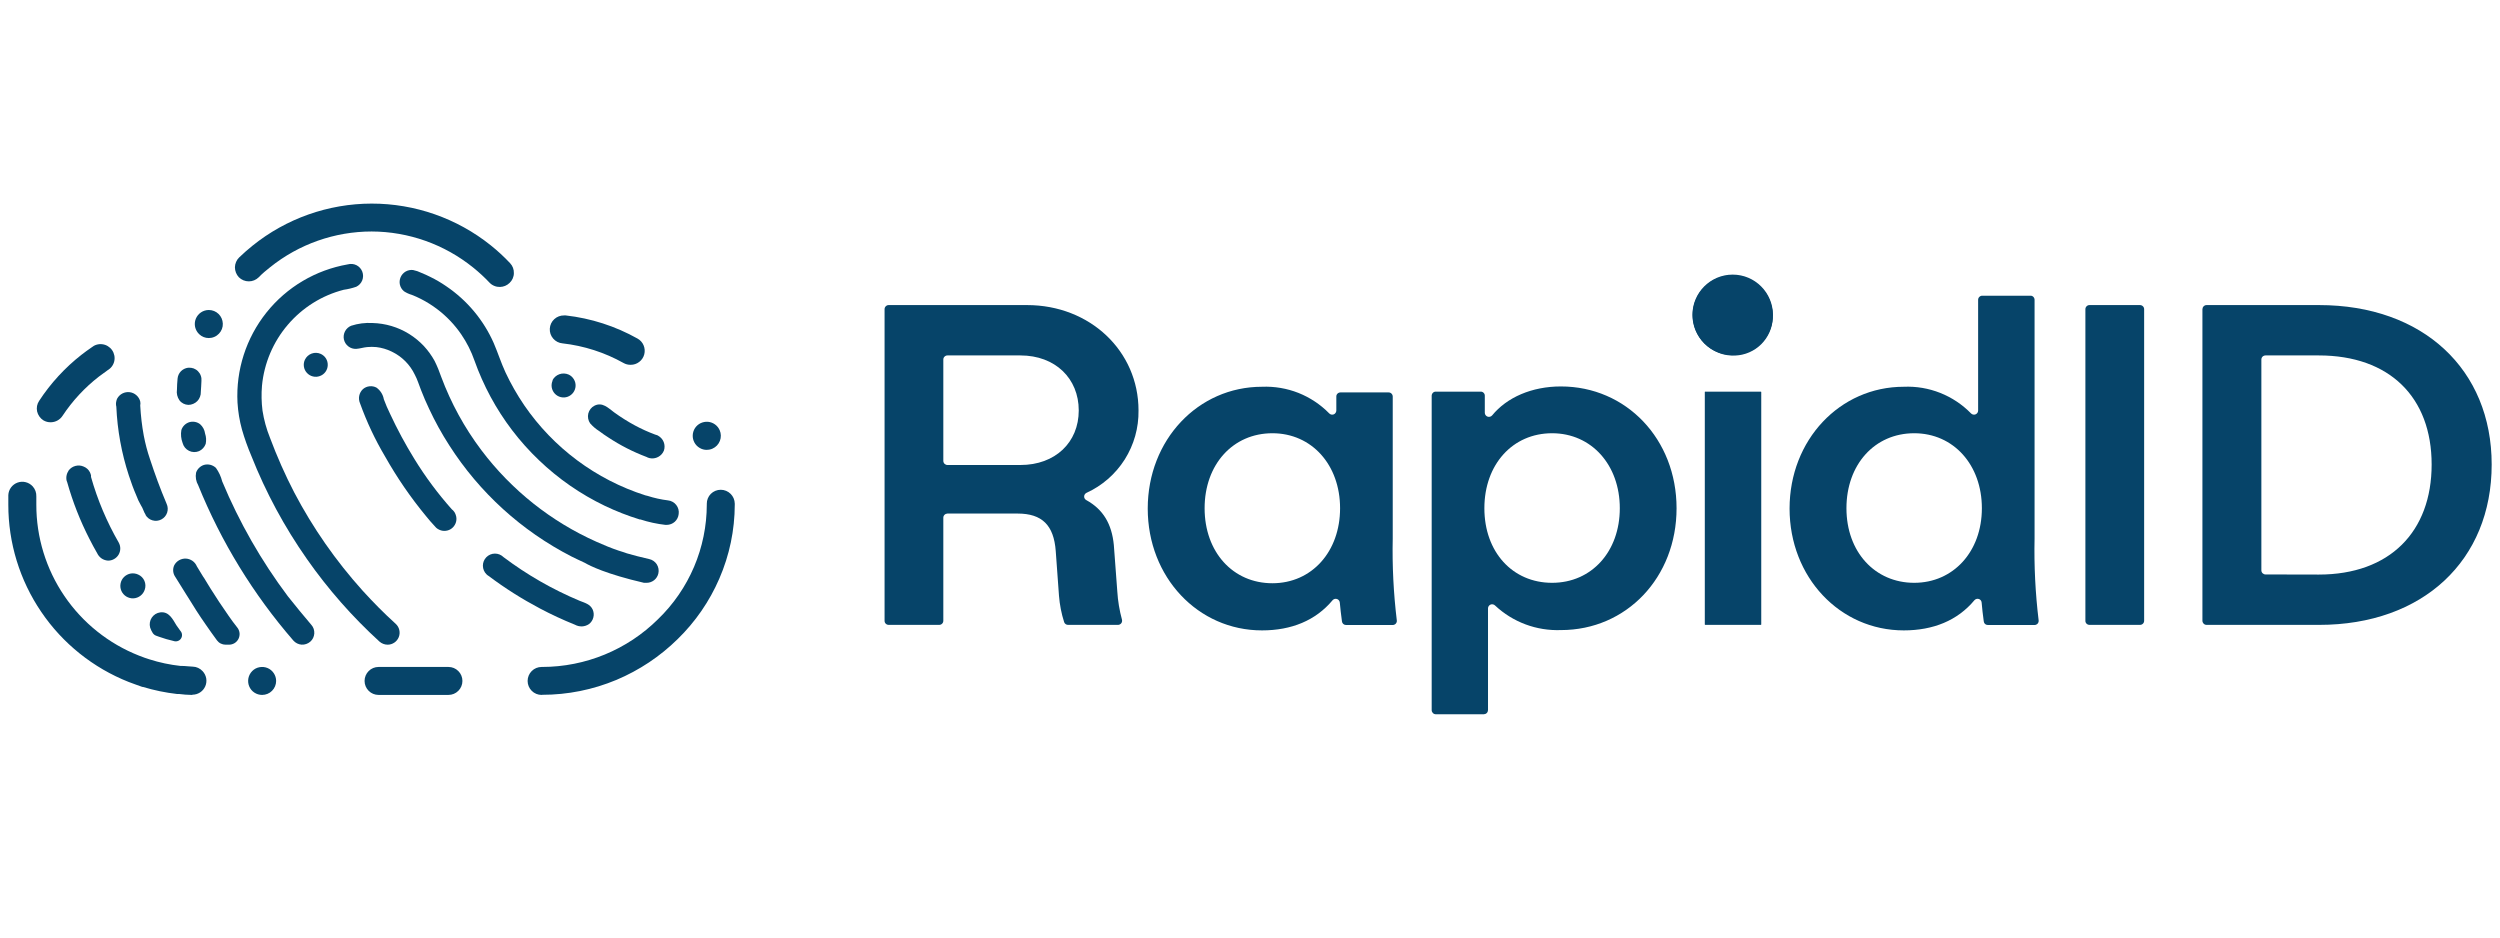
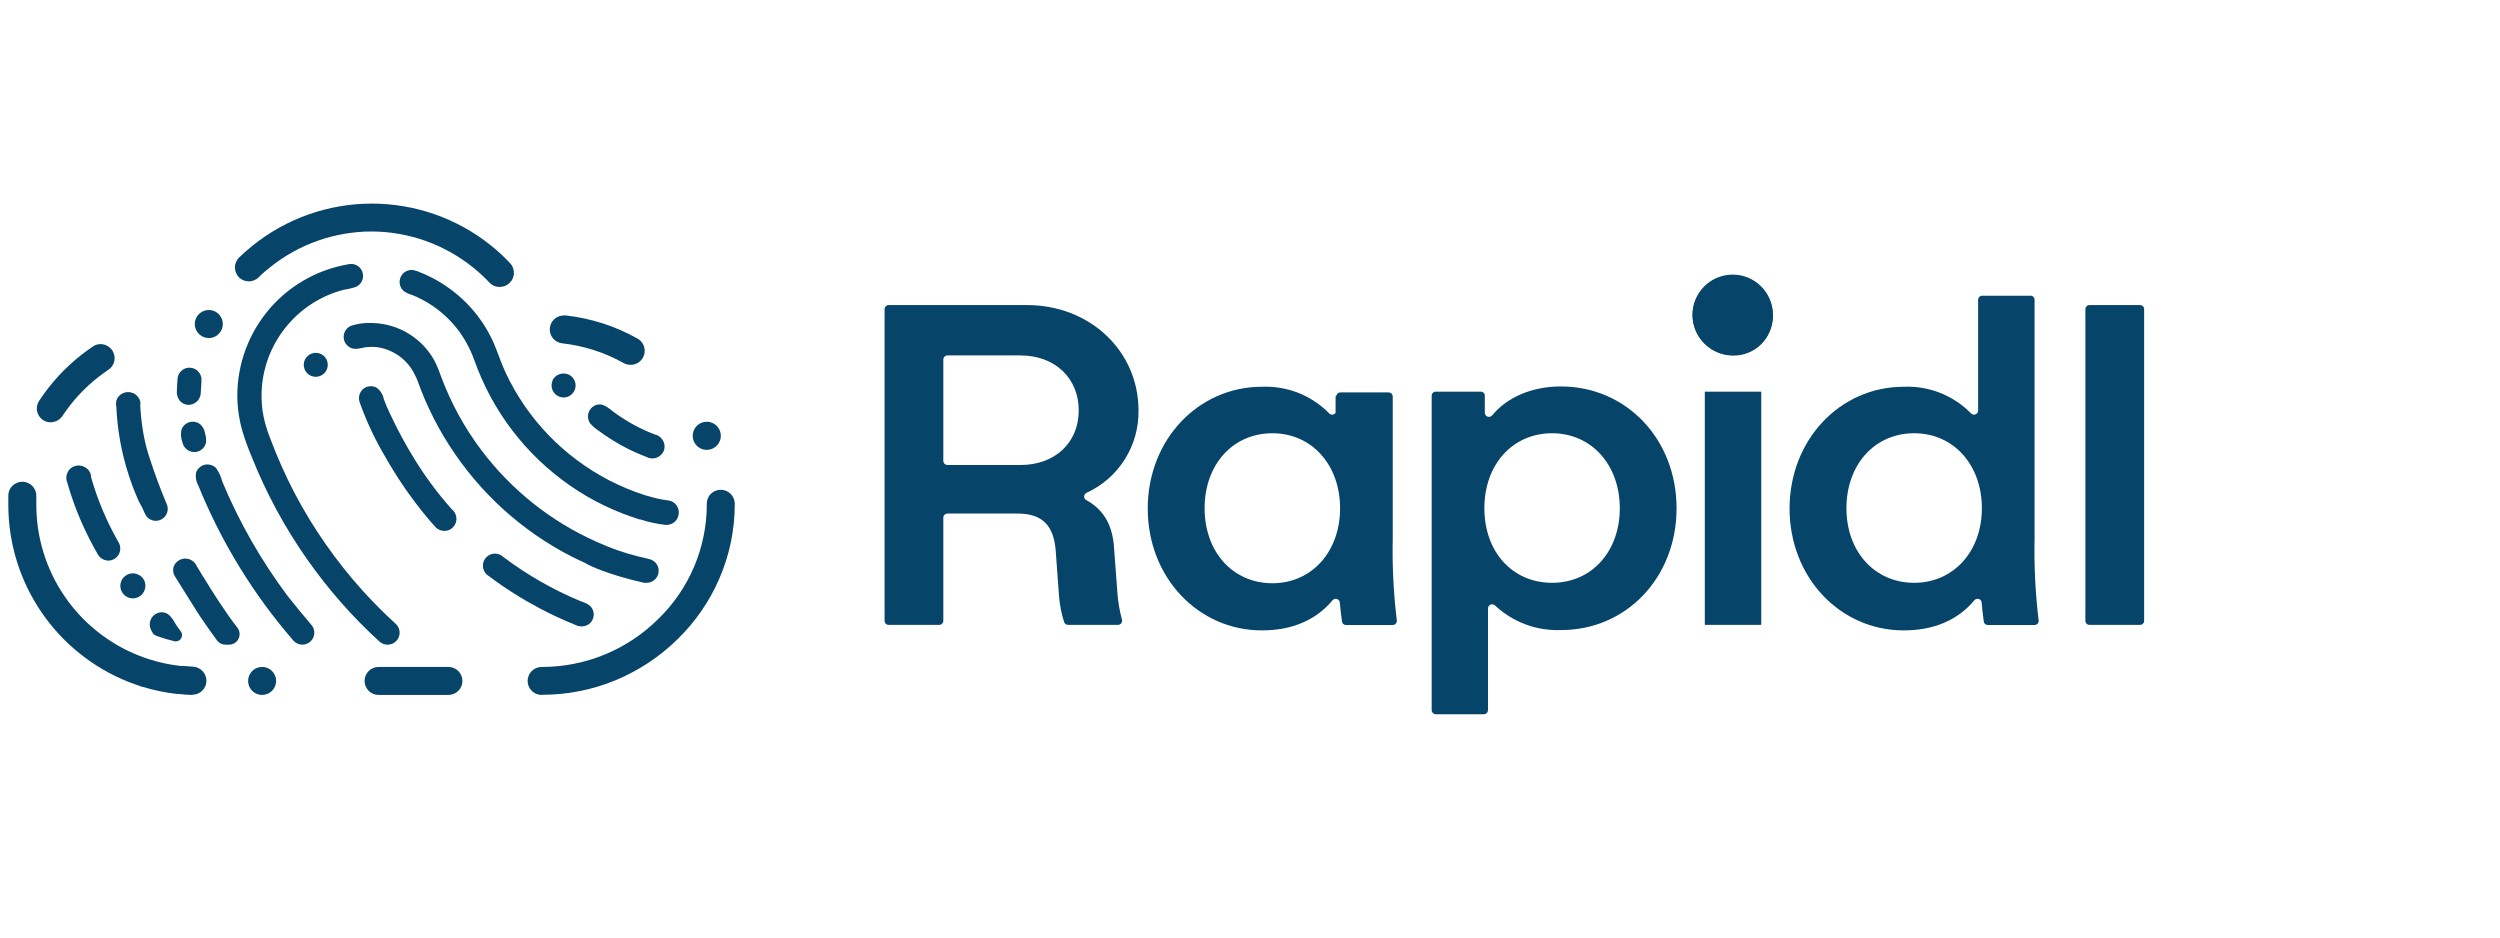
<svg xmlns="http://www.w3.org/2000/svg" width="64" height="24" viewBox="0 0 64 24" fill="none">
  <g clip-path="url(#clip0_11814_21453)">
    <path d="M28.603 15.142C28.618 15.385 28.658 15.626 28.722 15.861C28.726 15.877 28.727 15.893 28.724 15.909C28.722 15.926 28.715 15.941 28.705 15.954C28.695 15.967 28.683 15.978 28.668 15.985C28.653 15.993 28.637 15.997 28.621 15.997H27.341C27.319 15.997 27.298 15.99 27.28 15.977C27.262 15.965 27.249 15.947 27.242 15.926C27.172 15.707 27.128 15.481 27.11 15.251L27.027 14.107C26.978 13.445 26.677 13.147 26.051 13.147H24.254C24.227 13.148 24.2 13.159 24.18 13.179C24.16 13.198 24.149 13.225 24.149 13.253V15.891C24.149 15.905 24.146 15.919 24.141 15.932C24.136 15.945 24.128 15.957 24.118 15.966C24.108 15.976 24.097 15.984 24.084 15.989C24.071 15.994 24.057 15.997 24.043 15.997H22.75C22.736 15.997 22.723 15.994 22.71 15.989C22.697 15.984 22.685 15.976 22.675 15.966C22.665 15.957 22.658 15.945 22.652 15.932C22.647 15.919 22.645 15.905 22.645 15.891V7.915C22.645 7.887 22.656 7.86 22.676 7.841C22.695 7.821 22.722 7.81 22.75 7.81H26.293C27.906 7.81 29.146 8.99 29.146 10.507C29.153 10.951 29.03 11.387 28.793 11.763C28.555 12.138 28.214 12.435 27.81 12.619C27.793 12.628 27.779 12.641 27.769 12.658C27.759 12.674 27.754 12.692 27.754 12.711C27.754 12.73 27.759 12.749 27.769 12.765C27.779 12.781 27.793 12.794 27.81 12.803C28.242 13.042 28.461 13.413 28.514 13.95L28.603 15.142ZM26.123 11.904C27.014 11.904 27.616 11.326 27.616 10.507C27.616 9.688 27.014 9.099 26.123 9.099H24.254C24.227 9.099 24.2 9.11 24.18 9.13C24.16 9.149 24.149 9.175 24.149 9.203V11.798C24.149 11.826 24.16 11.853 24.18 11.873C24.2 11.892 24.227 11.904 24.254 11.904H26.123Z" fill="#064469" />
    <path d="M36.651 18.179V10.131C36.651 10.117 36.654 10.103 36.659 10.091C36.664 10.078 36.672 10.066 36.682 10.056C36.692 10.046 36.703 10.038 36.716 10.033C36.729 10.028 36.743 10.025 36.757 10.026H37.906C37.92 10.025 37.933 10.028 37.946 10.033C37.959 10.038 37.971 10.046 37.981 10.056C37.991 10.066 37.998 10.078 38.004 10.091C38.009 10.103 38.011 10.117 38.011 10.131V10.568C38.011 10.59 38.019 10.611 38.031 10.628C38.044 10.646 38.062 10.659 38.082 10.666C38.102 10.673 38.124 10.674 38.145 10.668C38.166 10.662 38.185 10.65 38.199 10.634C38.576 10.173 39.215 9.893 39.959 9.893C41.632 9.893 42.92 11.242 42.92 13.011C42.92 14.781 41.64 16.13 39.959 16.13C39.65 16.141 39.342 16.092 39.053 15.984C38.764 15.876 38.499 15.712 38.274 15.501C38.259 15.486 38.24 15.476 38.22 15.472C38.199 15.467 38.178 15.469 38.159 15.477C38.139 15.485 38.123 15.498 38.111 15.516C38.099 15.533 38.093 15.553 38.093 15.574V18.179C38.092 18.207 38.081 18.234 38.062 18.253C38.042 18.273 38.015 18.284 37.987 18.285H36.754C36.726 18.284 36.7 18.273 36.681 18.253C36.662 18.233 36.651 18.207 36.651 18.179ZM41.467 13.011C41.467 11.904 40.744 11.091 39.733 11.091C38.722 11.091 38 11.891 38 13.011C38 14.131 38.72 14.92 39.733 14.92C40.746 14.92 41.467 14.12 41.467 13.011Z" fill="#064469" />
    <path d="M43.334 8.008C43.35 7.759 43.456 7.524 43.633 7.347C43.81 7.17 44.045 7.064 44.294 7.048C44.44 7.041 44.585 7.065 44.721 7.117C44.856 7.17 44.979 7.25 45.082 7.354C45.185 7.457 45.264 7.58 45.316 7.716C45.369 7.852 45.392 7.997 45.384 8.142C45.373 8.393 45.268 8.631 45.091 8.809C44.913 8.987 44.675 9.091 44.424 9.102C44.279 9.109 44.133 9.086 43.998 9.033C43.862 8.98 43.739 8.9 43.636 8.797C43.534 8.694 43.454 8.57 43.402 8.434C43.35 8.299 43.327 8.153 43.334 8.008ZM43.654 10.026H45.075C45.078 10.026 45.081 10.027 45.084 10.029C45.086 10.031 45.088 10.034 45.088 10.037V15.986C45.088 15.989 45.086 15.992 45.084 15.994C45.081 15.996 45.078 15.997 45.075 15.997H43.654C43.651 15.997 43.649 15.996 43.647 15.993C43.644 15.991 43.643 15.989 43.643 15.986V10.037C43.643 10.035 43.644 10.033 43.644 10.032C43.645 10.03 43.646 10.029 43.648 10.027C43.649 10.026 43.651 10.026 43.652 10.025C43.654 10.025 43.656 10.025 43.658 10.026H43.654Z" fill="#064469" />
    <path d="M50.784 15.906C50.76 15.731 50.742 15.571 50.73 15.426C50.728 15.405 50.721 15.385 50.708 15.368C50.695 15.352 50.678 15.34 50.658 15.334C50.638 15.327 50.617 15.327 50.596 15.333C50.577 15.339 50.559 15.35 50.545 15.366C50.112 15.886 49.489 16.138 48.737 16.138C47.101 16.138 45.813 14.778 45.813 13.019C45.813 11.261 47.101 9.901 48.737 9.901C49.056 9.887 49.374 9.941 49.671 10.059C49.968 10.177 50.236 10.356 50.459 10.584C50.474 10.599 50.493 10.609 50.513 10.613C50.533 10.617 50.555 10.616 50.574 10.608C50.593 10.6 50.61 10.586 50.622 10.569C50.633 10.552 50.64 10.531 50.64 10.51V7.675C50.64 7.647 50.651 7.62 50.671 7.601C50.691 7.581 50.718 7.57 50.745 7.57H51.979C51.993 7.569 52.007 7.572 52.02 7.577C52.033 7.582 52.044 7.59 52.054 7.6C52.064 7.61 52.072 7.622 52.077 7.635C52.082 7.647 52.085 7.661 52.085 7.675V13.782C52.07 14.483 52.105 15.184 52.189 15.88C52.191 15.895 52.19 15.91 52.185 15.925C52.181 15.939 52.174 15.952 52.164 15.964C52.154 15.975 52.142 15.984 52.128 15.99C52.115 15.997 52.1 16 52.085 16H50.888C50.862 16 50.837 15.991 50.818 15.973C50.798 15.956 50.786 15.931 50.784 15.906ZM50.736 13.011C50.736 11.904 50.014 11.091 49.003 11.091C47.992 11.091 47.269 11.891 47.269 13.011C47.269 14.131 48 14.92 49.003 14.92C50.006 14.92 50.736 14.12 50.736 13.011Z" fill="#064469" />
    <path d="M53.491 7.81H54.784C54.812 7.81 54.839 7.821 54.859 7.841C54.879 7.86 54.89 7.887 54.89 7.915V15.891C54.89 15.905 54.887 15.919 54.882 15.932C54.877 15.945 54.869 15.957 54.859 15.966C54.849 15.976 54.838 15.984 54.825 15.989C54.812 15.994 54.798 15.997 54.784 15.997H53.491C53.477 15.997 53.464 15.994 53.451 15.989C53.438 15.984 53.426 15.976 53.416 15.966C53.406 15.957 53.398 15.945 53.393 15.932C53.388 15.919 53.385 15.905 53.386 15.891V7.915C53.386 7.887 53.397 7.86 53.417 7.841C53.436 7.821 53.463 7.81 53.491 7.81Z" fill="#064469" />
-     <path d="M56.382 7.915C56.383 7.887 56.394 7.861 56.414 7.841C56.434 7.821 56.46 7.81 56.488 7.81H59.368C62.029 7.81 63.787 9.459 63.787 11.891C63.787 14.347 62.027 15.997 59.368 15.997H56.488C56.46 15.997 56.433 15.986 56.413 15.966C56.394 15.946 56.382 15.919 56.382 15.891V7.915ZM59.36 14.709C61.178 14.709 62.25 13.613 62.25 11.891C62.25 10.17 61.174 9.099 59.36 9.099H57.997C57.983 9.099 57.969 9.102 57.957 9.107C57.944 9.112 57.932 9.119 57.922 9.129C57.912 9.139 57.905 9.15 57.899 9.163C57.894 9.176 57.891 9.189 57.891 9.203V14.6C57.891 14.628 57.902 14.655 57.922 14.675C57.942 14.694 57.969 14.706 57.997 14.706L59.36 14.709Z" fill="#064469" />
    <path d="M44.357 9.091C44.926 9.091 45.387 8.63 45.387 8.061C45.387 7.492 44.926 7.03 44.357 7.03C43.788 7.03 43.326 7.492 43.326 8.061C43.326 8.63 43.788 9.091 44.357 9.091Z" fill="#064469" />
-     <path d="M34.354 15.906C34.33 15.731 34.312 15.571 34.299 15.426C34.297 15.405 34.289 15.385 34.276 15.369C34.264 15.353 34.246 15.341 34.226 15.334C34.206 15.328 34.185 15.328 34.165 15.333C34.145 15.339 34.127 15.351 34.114 15.366C33.68 15.886 33.059 16.138 32.307 16.138C30.67 16.138 29.382 14.778 29.382 13.019C29.382 11.261 30.67 9.901 32.307 9.901C32.626 9.888 32.944 9.942 33.241 10.059C33.537 10.177 33.806 10.356 34.029 10.584C34.044 10.599 34.062 10.609 34.083 10.613C34.103 10.617 34.124 10.616 34.144 10.608C34.163 10.6 34.18 10.586 34.191 10.569C34.203 10.552 34.209 10.531 34.21 10.51V10.152C34.209 10.138 34.212 10.124 34.217 10.111C34.222 10.098 34.23 10.087 34.24 10.077C34.25 10.067 34.262 10.059 34.275 10.054C34.288 10.049 34.301 10.046 34.315 10.046H35.549C35.577 10.046 35.604 10.057 35.623 10.077C35.643 10.097 35.654 10.124 35.654 10.152V13.782C35.639 14.483 35.674 15.184 35.758 15.88C35.761 15.895 35.759 15.91 35.755 15.924C35.751 15.939 35.743 15.952 35.734 15.963C35.724 15.975 35.712 15.984 35.698 15.99C35.684 15.997 35.669 16 35.654 16H34.458C34.432 16 34.407 15.991 34.387 15.973C34.368 15.956 34.356 15.931 34.354 15.906ZM34.306 13.011C34.306 11.904 33.584 11.091 32.573 11.091C31.562 11.091 30.838 11.891 30.838 13.011C30.838 14.131 31.562 14.931 32.573 14.931C33.584 14.931 34.306 14.12 34.306 13.011Z" fill="#064469" />
+     <path d="M34.354 15.906C34.33 15.731 34.312 15.571 34.299 15.426C34.297 15.405 34.289 15.385 34.276 15.369C34.264 15.353 34.246 15.341 34.226 15.334C34.206 15.328 34.185 15.328 34.165 15.333C34.145 15.339 34.127 15.351 34.114 15.366C33.68 15.886 33.059 16.138 32.307 16.138C30.67 16.138 29.382 14.778 29.382 13.019C29.382 11.261 30.67 9.901 32.307 9.901C32.626 9.888 32.944 9.942 33.241 10.059C33.537 10.177 33.806 10.356 34.029 10.584C34.044 10.599 34.062 10.609 34.083 10.613C34.103 10.617 34.124 10.616 34.144 10.608C34.163 10.6 34.18 10.586 34.191 10.569V10.152C34.209 10.138 34.212 10.124 34.217 10.111C34.222 10.098 34.23 10.087 34.24 10.077C34.25 10.067 34.262 10.059 34.275 10.054C34.288 10.049 34.301 10.046 34.315 10.046H35.549C35.577 10.046 35.604 10.057 35.623 10.077C35.643 10.097 35.654 10.124 35.654 10.152V13.782C35.639 14.483 35.674 15.184 35.758 15.88C35.761 15.895 35.759 15.91 35.755 15.924C35.751 15.939 35.743 15.952 35.734 15.963C35.724 15.975 35.712 15.984 35.698 15.99C35.684 15.997 35.669 16 35.654 16H34.458C34.432 16 34.407 15.991 34.387 15.973C34.368 15.956 34.356 15.931 34.354 15.906ZM34.306 13.011C34.306 11.904 33.584 11.091 32.573 11.091C31.562 11.091 30.838 11.891 30.838 13.011C30.838 14.131 31.562 14.931 32.573 14.931C33.584 14.931 34.306 14.12 34.306 13.011Z" fill="#064469" />
    <path d="M13.866 17.79C13.771 17.79 13.679 17.753 13.612 17.685C13.545 17.618 13.507 17.527 13.507 17.432C13.507 17.337 13.545 17.246 13.612 17.179C13.679 17.111 13.771 17.074 13.866 17.074H13.878C14.99 17.073 16.057 16.634 16.846 15.851C17.24 15.471 17.553 15.015 17.768 14.511C17.982 14.008 18.093 13.466 18.094 12.918V12.898C18.093 12.851 18.102 12.804 18.12 12.76C18.137 12.716 18.163 12.677 18.197 12.643C18.264 12.576 18.356 12.538 18.451 12.538C18.546 12.538 18.637 12.576 18.704 12.643C18.771 12.709 18.809 12.8 18.81 12.894V12.918C18.809 13.571 18.674 14.216 18.414 14.814C18.163 15.394 17.801 15.919 17.349 16.36C16.897 16.805 16.365 17.159 15.781 17.405C15.178 17.657 14.532 17.787 13.878 17.787L13.866 17.79ZM11.48 17.79H9.691C9.596 17.79 9.505 17.753 9.438 17.685C9.371 17.618 9.333 17.527 9.333 17.432C9.333 17.337 9.371 17.246 9.438 17.179C9.505 17.111 9.596 17.074 9.691 17.074H11.48C11.575 17.074 11.666 17.111 11.733 17.179C11.801 17.246 11.838 17.337 11.838 17.432C11.838 17.527 11.801 17.618 11.733 17.685C11.666 17.753 11.575 17.79 11.48 17.79ZM6.71 17.79C6.639 17.79 6.57 17.769 6.511 17.73C6.452 17.691 6.406 17.635 6.379 17.569C6.352 17.504 6.345 17.432 6.359 17.362C6.373 17.293 6.407 17.229 6.457 17.179C6.507 17.128 6.571 17.094 6.64 17.081C6.71 17.067 6.782 17.074 6.848 17.101C6.913 17.128 6.969 17.174 7.008 17.233C7.048 17.292 7.069 17.361 7.069 17.432C7.069 17.527 7.031 17.618 6.964 17.685C6.897 17.753 6.805 17.79 6.71 17.79ZM4.923 17.79H4.91C4.8 17.79 4.69 17.779 4.582 17.766H4.531C4.236 17.732 3.945 17.672 3.661 17.586H3.646L3.47 17.523C3.405 17.501 3.349 17.478 3.294 17.458C2.385 17.098 1.604 16.473 1.055 15.663C0.505 14.854 0.212 13.898 0.213 12.92C0.213 12.838 0.213 12.76 0.213 12.675C0.216 12.604 0.24 12.536 0.282 12.479C0.325 12.421 0.383 12.378 0.45 12.354C0.517 12.33 0.589 12.326 0.658 12.344C0.727 12.361 0.789 12.399 0.837 12.451C0.869 12.486 0.893 12.527 0.909 12.571C0.925 12.616 0.932 12.663 0.93 12.71C0.93 12.778 0.93 12.848 0.93 12.92C0.929 13.754 1.179 14.568 1.648 15.257C2.117 15.947 2.783 16.479 3.558 16.784L3.707 16.84L3.822 16.878C4.083 16.962 4.351 17.018 4.622 17.048H4.659C4.75 17.048 4.843 17.064 4.936 17.066C4.983 17.067 5.03 17.078 5.072 17.098C5.115 17.118 5.154 17.146 5.186 17.181C5.234 17.232 5.266 17.295 5.279 17.364C5.291 17.433 5.283 17.505 5.255 17.569C5.227 17.633 5.181 17.688 5.122 17.726C5.064 17.764 4.995 17.785 4.925 17.784L4.923 17.79ZM18.094 11.517C18.029 11.517 17.965 11.5 17.91 11.466C17.854 11.433 17.808 11.386 17.777 11.328C17.746 11.271 17.731 11.207 17.734 11.142C17.736 11.077 17.757 11.014 17.792 10.959C17.828 10.905 17.878 10.861 17.936 10.833C17.995 10.805 18.06 10.793 18.125 10.798C18.189 10.804 18.251 10.827 18.304 10.865C18.357 10.903 18.398 10.955 18.424 11.014C18.462 11.101 18.463 11.199 18.429 11.287C18.394 11.376 18.326 11.447 18.24 11.485C18.194 11.506 18.145 11.516 18.094 11.515V11.517ZM1.306 10.81C1.237 10.813 1.169 10.795 1.11 10.76C1.07 10.735 1.035 10.701 1.008 10.662C0.98 10.623 0.961 10.579 0.95 10.533C0.94 10.487 0.94 10.439 0.948 10.392C0.957 10.346 0.975 10.302 1.002 10.262C1.296 9.812 1.663 9.413 2.086 9.082C2.17 9.018 2.254 8.954 2.344 8.894C2.382 8.862 2.426 8.838 2.474 8.824C2.522 8.81 2.572 8.806 2.622 8.813C2.671 8.819 2.719 8.836 2.761 8.862C2.804 8.888 2.841 8.922 2.869 8.963C2.898 9.004 2.917 9.051 2.927 9.1C2.937 9.149 2.936 9.199 2.925 9.248C2.914 9.296 2.893 9.342 2.863 9.382C2.833 9.422 2.795 9.455 2.752 9.48C2.68 9.53 2.606 9.584 2.533 9.64C2.169 9.922 1.854 10.262 1.6 10.646C1.568 10.695 1.524 10.736 1.473 10.764C1.422 10.793 1.364 10.808 1.306 10.81ZM16.138 9.339C16.076 9.339 16.016 9.323 15.963 9.293C15.481 9.023 14.949 8.852 14.4 8.79C14.307 8.782 14.222 8.738 14.161 8.667C14.1 8.597 14.069 8.506 14.075 8.413C14.08 8.32 14.121 8.233 14.19 8.17C14.258 8.107 14.349 8.073 14.442 8.075H14.483C15.129 8.148 15.753 8.349 16.32 8.667C16.39 8.706 16.445 8.766 16.476 8.84C16.507 8.913 16.513 8.995 16.493 9.072C16.473 9.149 16.428 9.217 16.364 9.265C16.301 9.314 16.224 9.34 16.144 9.339H16.138ZM5.346 8.654C5.254 8.655 5.165 8.619 5.099 8.555C5.047 8.506 5.011 8.442 4.995 8.372C4.98 8.302 4.985 8.229 5.012 8.162C5.039 8.095 5.085 8.038 5.144 7.998C5.204 7.957 5.274 7.936 5.346 7.936C5.439 7.936 5.529 7.972 5.596 8.038C5.663 8.103 5.701 8.191 5.704 8.285C5.706 8.332 5.698 8.379 5.681 8.423C5.664 8.467 5.639 8.507 5.606 8.541C5.573 8.576 5.533 8.605 5.488 8.624C5.443 8.644 5.394 8.654 5.346 8.654ZM12.8 7.346C12.751 7.347 12.702 7.339 12.657 7.32C12.611 7.302 12.57 7.275 12.536 7.24C12.404 7.1 12.263 6.97 12.114 6.85C11.377 6.255 10.46 5.929 9.514 5.926C8.568 5.927 7.651 6.25 6.914 6.842C6.813 6.923 6.715 7.002 6.624 7.098C6.556 7.165 6.465 7.203 6.37 7.203C6.274 7.203 6.183 7.165 6.115 7.098C6.05 7.029 6.014 6.937 6.014 6.842C6.015 6.795 6.025 6.748 6.044 6.705C6.062 6.662 6.089 6.623 6.123 6.59C6.232 6.485 6.347 6.384 6.464 6.29C7.328 5.594 8.403 5.214 9.512 5.212C10.621 5.211 11.697 5.587 12.563 6.28C12.739 6.421 12.905 6.574 13.059 6.738C13.091 6.772 13.116 6.812 13.133 6.856C13.149 6.9 13.157 6.947 13.155 6.994C13.155 7.041 13.144 7.088 13.125 7.131C13.106 7.174 13.078 7.213 13.043 7.245C12.978 7.308 12.891 7.344 12.8 7.346Z" fill="#064469" />
    <path d="M4.618 16.15C4.642 16.177 4.657 16.21 4.659 16.246C4.662 16.282 4.653 16.317 4.633 16.347C4.614 16.377 4.585 16.399 4.551 16.41C4.517 16.422 4.48 16.422 4.446 16.41C4.32 16.381 4.194 16.345 4.072 16.301L3.992 16.272C3.958 16.259 3.93 16.235 3.91 16.205C3.882 16.161 3.859 16.114 3.843 16.064C3.832 16.021 3.83 15.977 3.837 15.934C3.844 15.89 3.86 15.849 3.885 15.812C3.909 15.776 3.941 15.745 3.978 15.721C4.015 15.698 4.057 15.683 4.101 15.677C4.326 15.648 4.421 15.851 4.518 16.01C4.549 16.056 4.582 16.104 4.618 16.15Z" fill="#064469" />
    <path d="M3.04 13.891C3.066 13.939 3.08 13.992 3.079 14.047C3.078 14.101 3.063 14.154 3.035 14.201C3.007 14.247 2.967 14.286 2.92 14.312C2.873 14.339 2.819 14.353 2.765 14.352C2.706 14.348 2.649 14.329 2.6 14.296C2.552 14.262 2.513 14.217 2.488 14.163C2.419 14.043 2.352 13.92 2.29 13.797C2.052 13.333 1.861 12.846 1.72 12.344C1.714 12.332 1.709 12.32 1.706 12.307C1.695 12.26 1.695 12.211 1.706 12.163C1.711 12.141 1.718 12.12 1.728 12.099C1.737 12.079 1.748 12.059 1.76 12.04C1.804 11.984 1.865 11.944 1.934 11.927C2.003 11.909 2.076 11.915 2.141 11.944C2.21 11.971 2.267 12.022 2.301 12.088C2.313 12.114 2.323 12.14 2.33 12.168C2.331 12.182 2.331 12.196 2.33 12.21C2.496 12.797 2.735 13.362 3.04 13.891Z" fill="#064469" />
    <path d="M3.73 13.182C3.678 13.104 3.661 13.013 3.608 12.936C3.56 12.854 3.52 12.769 3.488 12.68C3.418 12.52 3.354 12.342 3.298 12.171C3.112 11.602 3.004 11.01 2.978 10.411C2.966 10.364 2.966 10.316 2.978 10.269C2.982 10.246 2.99 10.224 3 10.203C3.031 10.147 3.078 10.101 3.135 10.072C3.193 10.043 3.257 10.032 3.321 10.04C3.384 10.048 3.444 10.075 3.492 10.118C3.54 10.16 3.575 10.216 3.59 10.278C3.597 10.312 3.597 10.347 3.59 10.381C3.604 10.639 3.633 10.895 3.68 11.149C3.719 11.354 3.772 11.557 3.84 11.755C3.902 11.946 3.968 12.133 4.037 12.322C4.106 12.51 4.186 12.709 4.266 12.899C4.299 12.97 4.303 13.052 4.278 13.126C4.252 13.2 4.2 13.262 4.13 13.298C4.061 13.335 3.98 13.343 3.904 13.321C3.829 13.3 3.765 13.25 3.725 13.182H3.73Z" fill="#064469" />
    <path d="M3.706 15.094C3.686 15.156 3.648 15.211 3.596 15.251C3.545 15.291 3.482 15.314 3.417 15.318C3.352 15.321 3.288 15.304 3.232 15.27C3.177 15.236 3.133 15.185 3.107 15.126C3.081 15.066 3.074 15 3.087 14.936C3.099 14.872 3.131 14.813 3.178 14.768C3.225 14.723 3.284 14.693 3.348 14.682C3.413 14.672 3.479 14.681 3.538 14.709C3.609 14.74 3.666 14.797 3.697 14.869C3.728 14.94 3.731 15.021 3.706 15.094Z" fill="#064469" />
    <path d="M7.971 15.997C7.998 16.027 8.018 16.062 8.031 16.1C8.043 16.138 8.048 16.178 8.046 16.218C8.043 16.259 8.032 16.298 8.015 16.334C7.997 16.37 7.972 16.402 7.942 16.428C7.911 16.454 7.876 16.474 7.838 16.487C7.8 16.5 7.76 16.505 7.72 16.503C7.68 16.5 7.641 16.489 7.605 16.471C7.569 16.453 7.537 16.429 7.51 16.398C6.485 15.216 5.662 13.873 5.074 12.422C5.018 12.326 4.999 12.212 5.019 12.102C5.034 12.055 5.06 12.012 5.096 11.978C5.131 11.943 5.174 11.917 5.221 11.902C5.274 11.887 5.331 11.886 5.384 11.899C5.438 11.913 5.488 11.94 5.528 11.978C5.602 12.082 5.657 12.199 5.688 12.323C6.125 13.371 6.69 14.36 7.371 15.267C7.568 15.512 7.765 15.758 7.971 15.997Z" fill="#064469" />
    <path d="M15.175 15.61C15.201 15.673 15.207 15.743 15.189 15.809C15.172 15.876 15.133 15.934 15.079 15.976C15.026 16.012 14.964 16.033 14.9 16.036C14.836 16.038 14.773 16.023 14.717 15.992C14.411 15.869 14.112 15.73 13.821 15.576C13.363 15.334 12.925 15.057 12.511 14.746C12.49 14.734 12.471 14.719 12.454 14.702C12.396 14.645 12.363 14.566 12.362 14.484C12.361 14.402 12.393 14.323 12.45 14.265C12.508 14.206 12.586 14.173 12.668 14.172C12.751 14.171 12.829 14.203 12.888 14.261C13.49 14.714 14.145 15.09 14.84 15.381C14.968 15.432 15.114 15.467 15.175 15.61Z" fill="#064469" />
    <path d="M16.854 14.68C16.839 14.748 16.801 14.809 16.746 14.853C16.691 14.896 16.623 14.92 16.554 14.92C16.531 14.922 16.509 14.922 16.486 14.92C15.52 14.696 15.101 14.485 14.97 14.408C14.856 14.357 14.744 14.301 14.634 14.248C13.355 13.593 12.274 12.61 11.501 11.4C11.308 11.101 11.136 10.789 10.986 10.467C10.911 10.31 10.842 10.15 10.779 9.987C10.726 9.858 10.688 9.718 10.619 9.592C10.496 9.334 10.288 9.126 10.03 9.002C9.905 8.94 9.77 8.901 9.632 8.885C9.555 8.878 9.477 8.878 9.4 8.885C9.306 8.893 9.214 8.925 9.12 8.931C9.047 8.935 8.976 8.913 8.918 8.868C8.86 8.824 8.82 8.761 8.804 8.69C8.789 8.619 8.799 8.545 8.833 8.481C8.867 8.416 8.923 8.366 8.99 8.339C9.165 8.282 9.349 8.259 9.533 8.269C9.699 8.273 9.863 8.299 10.022 8.346C10.341 8.441 10.628 8.62 10.854 8.862C10.96 8.977 11.051 9.104 11.126 9.24C11.192 9.373 11.248 9.51 11.296 9.65C11.546 10.32 11.891 10.951 12.322 11.523C13.091 12.544 14.107 13.353 15.275 13.872C15.459 13.954 15.646 14.032 15.837 14.096C15.906 14.12 15.981 14.138 16.05 14.166C16.21 14.213 16.398 14.262 16.619 14.312C16.659 14.32 16.697 14.337 16.73 14.36C16.763 14.383 16.792 14.413 16.814 14.447C16.835 14.481 16.85 14.519 16.857 14.559C16.864 14.599 16.863 14.64 16.854 14.68Z" fill="#064469" />
    <path d="M14.141 9.739C14.178 9.665 14.242 9.608 14.32 9.58C14.399 9.552 14.484 9.556 14.56 9.59C14.615 9.616 14.66 9.658 14.691 9.71C14.723 9.762 14.738 9.822 14.735 9.883C14.732 9.943 14.711 10.002 14.675 10.05C14.639 10.099 14.589 10.136 14.532 10.157C14.475 10.177 14.414 10.181 14.355 10.166C14.296 10.152 14.243 10.12 14.202 10.076C14.161 10.031 14.134 9.975 14.124 9.915C14.115 9.856 14.123 9.794 14.149 9.739H14.141Z" fill="#064469" />
    <path d="M10.13 15.97C10.176 16.012 10.208 16.066 10.222 16.127C10.236 16.188 10.232 16.251 10.209 16.309C10.186 16.367 10.146 16.417 10.095 16.451C10.043 16.486 9.982 16.505 9.92 16.504C9.844 16.503 9.771 16.474 9.714 16.424C9.019 15.79 8.397 15.082 7.858 14.312C7.282 13.491 6.804 12.605 6.435 11.672C6.341 11.451 6.26 11.225 6.194 10.995C6.132 10.77 6.094 10.539 6.08 10.306C6.037 9.473 6.301 8.653 6.821 8.001C7.341 7.349 8.082 6.911 8.904 6.768C8.978 6.747 9.057 6.755 9.126 6.789C9.195 6.824 9.248 6.883 9.275 6.955C9.302 7.027 9.301 7.107 9.273 7.178C9.244 7.25 9.189 7.308 9.12 7.341C9.016 7.377 8.909 7.403 8.8 7.418C8.241 7.562 7.741 7.876 7.367 8.315C6.992 8.754 6.762 9.298 6.707 9.872C6.689 10.085 6.693 10.3 6.72 10.512C6.757 10.748 6.82 10.979 6.909 11.2C7.089 11.682 7.297 12.153 7.534 12.61C8.009 13.515 8.596 14.357 9.28 15.117C9.55 15.414 9.832 15.701 10.13 15.97Z" fill="#064469" />
    <path d="M6.08 16.072C6.11 16.112 6.128 16.16 6.133 16.21C6.137 16.26 6.127 16.31 6.105 16.355C6.082 16.4 6.047 16.438 6.005 16.464C5.962 16.49 5.913 16.504 5.862 16.504H5.774C5.732 16.504 5.69 16.494 5.652 16.475C5.613 16.456 5.58 16.428 5.555 16.394C5.456 16.259 5.358 16.122 5.262 15.982C5.102 15.754 4.954 15.522 4.81 15.285L4.768 15.219L4.469 14.739C4.447 14.698 4.434 14.652 4.433 14.606C4.431 14.559 4.441 14.513 4.461 14.47C4.489 14.417 4.532 14.372 4.585 14.342C4.638 14.312 4.699 14.297 4.76 14.3C4.82 14.303 4.879 14.324 4.929 14.359C4.978 14.394 5.017 14.443 5.04 14.499L5.2 14.762C5.225 14.796 5.248 14.833 5.269 14.87L5.386 15.061C5.533 15.296 5.685 15.526 5.845 15.754C5.92 15.864 5.998 15.968 6.08 16.072Z" fill="#064469" />
    <path d="M5.25 11.099C5.279 11.184 5.284 11.275 5.266 11.363C5.251 11.404 5.229 11.441 5.2 11.473C5.171 11.505 5.135 11.531 5.096 11.549C5.055 11.566 5.011 11.574 4.966 11.573C4.922 11.572 4.878 11.561 4.838 11.541C4.798 11.521 4.763 11.493 4.735 11.459C4.707 11.424 4.686 11.384 4.675 11.341C4.635 11.235 4.623 11.12 4.643 11.008C4.659 10.96 4.686 10.916 4.723 10.881C4.759 10.846 4.804 10.82 4.853 10.806C4.899 10.794 4.947 10.792 4.993 10.801C5.04 10.81 5.084 10.83 5.122 10.859C5.192 10.921 5.238 11.006 5.25 11.099Z" fill="#064469" />
    <path d="M4.594 10.248C4.538 10.168 4.515 10.07 4.53 9.974C4.53 9.88 4.538 9.786 4.546 9.691C4.552 9.621 4.582 9.556 4.631 9.505C4.68 9.455 4.745 9.423 4.814 9.414H4.822C4.868 9.41 4.913 9.416 4.956 9.431C4.998 9.447 5.037 9.471 5.069 9.504C5.101 9.536 5.125 9.574 5.14 9.617C5.156 9.66 5.161 9.705 5.157 9.75C5.157 9.845 5.144 9.938 5.141 10.032C5.143 10.075 5.136 10.118 5.12 10.158C5.105 10.199 5.082 10.236 5.052 10.267C5.022 10.298 4.986 10.322 4.946 10.339C4.907 10.356 4.864 10.365 4.821 10.365C4.777 10.363 4.733 10.352 4.694 10.332C4.655 10.312 4.62 10.283 4.594 10.248Z" fill="#064469" />
    <path d="M17.374 13.16C17.366 13.236 17.331 13.306 17.275 13.357C17.218 13.408 17.145 13.436 17.069 13.437H17.035C16.818 13.412 16.603 13.366 16.395 13.298H16.376C16.07 13.204 15.772 13.087 15.483 12.949C14.862 12.651 14.293 12.256 13.795 11.779C13.3 11.306 12.882 10.758 12.557 10.155C12.397 9.858 12.26 9.55 12.147 9.232C12.064 8.994 11.95 8.768 11.808 8.56C11.638 8.312 11.429 8.093 11.189 7.912C11.058 7.813 10.918 7.725 10.771 7.651C10.697 7.613 10.621 7.579 10.544 7.549C10.472 7.528 10.404 7.497 10.341 7.456C10.29 7.413 10.254 7.356 10.238 7.291C10.223 7.227 10.229 7.159 10.255 7.098C10.281 7.037 10.326 6.986 10.383 6.952C10.44 6.919 10.507 6.905 10.573 6.912C10.648 6.927 10.72 6.952 10.789 6.986C10.864 7.016 10.941 7.051 11.014 7.088C11.158 7.158 11.296 7.239 11.427 7.33C11.96 7.691 12.38 8.195 12.64 8.784C12.746 9.03 12.826 9.285 12.939 9.53C13.076 9.823 13.237 10.105 13.419 10.373C14.167 11.465 15.258 12.277 16.518 12.68C16.538 12.683 16.557 12.688 16.576 12.694C16.747 12.749 16.923 12.788 17.101 12.81C17.142 12.814 17.182 12.826 17.218 12.847C17.255 12.867 17.287 12.894 17.312 12.927C17.338 12.959 17.356 12.997 17.367 13.037C17.378 13.077 17.38 13.119 17.374 13.16Z" fill="#064469" />
    <path d="M8.214 9.061C8.269 9.087 8.315 9.128 8.347 9.18C8.378 9.232 8.393 9.292 8.39 9.353C8.388 9.413 8.367 9.472 8.331 9.521C8.295 9.57 8.245 9.607 8.188 9.627C8.131 9.648 8.07 9.652 8.011 9.637C7.952 9.623 7.898 9.591 7.857 9.546C7.816 9.502 7.789 9.446 7.78 9.386C7.771 9.326 7.779 9.265 7.805 9.21C7.84 9.136 7.902 9.079 7.979 9.051C8.056 9.023 8.14 9.027 8.214 9.061Z" fill="#064469" />
    <path d="M9.859 11.688C9.603 11.257 9.389 10.802 9.219 10.33C9.191 10.268 9.183 10.199 9.196 10.133C9.209 10.066 9.243 10.006 9.293 9.96C9.34 9.92 9.398 9.895 9.46 9.889C9.522 9.882 9.584 9.894 9.638 9.923C9.737 9.994 9.805 10.101 9.826 10.221C9.872 10.347 9.926 10.472 9.986 10.594C10.171 10.992 10.379 11.378 10.61 11.752C10.891 12.209 11.212 12.641 11.57 13.042L11.597 13.064C11.61 13.079 11.622 13.094 11.634 13.11C11.647 13.132 11.658 13.154 11.666 13.178C11.679 13.211 11.685 13.246 11.685 13.282C11.685 13.336 11.671 13.39 11.643 13.437C11.616 13.485 11.576 13.524 11.529 13.551C11.481 13.578 11.427 13.591 11.373 13.591C11.318 13.59 11.264 13.575 11.218 13.547C11.197 13.536 11.178 13.522 11.162 13.506C11.149 13.493 11.137 13.48 11.126 13.466C11.051 13.384 10.979 13.306 10.909 13.216C10.514 12.739 10.163 12.227 9.859 11.688Z" fill="#064469" />
    <path d="M15.107 10.837C15.082 10.801 15.065 10.76 15.057 10.717C15.049 10.673 15.05 10.629 15.06 10.586C15.071 10.543 15.09 10.504 15.117 10.469C15.144 10.434 15.179 10.406 15.218 10.386C15.419 10.283 15.571 10.445 15.723 10.557C15.893 10.68 16.07 10.792 16.254 10.891C16.421 10.981 16.594 11.059 16.771 11.125L16.826 11.142C16.834 11.145 16.841 11.149 16.848 11.154C16.913 11.19 16.963 11.247 16.991 11.316C17.018 11.386 17.02 11.462 16.997 11.533C16.969 11.604 16.916 11.663 16.849 11.698C16.781 11.734 16.703 11.745 16.629 11.728C16.613 11.725 16.598 11.72 16.584 11.714L16.554 11.699C16.208 11.569 15.879 11.401 15.571 11.197C15.494 11.146 15.411 11.093 15.341 11.037C15.253 10.982 15.175 10.915 15.107 10.837Z" fill="#064469" />
  </g>
  <defs>
    <clipPath id="clip0_11814_21453">
      <rect width="64" height="13.493" fill="white" transform="translate(0 5)" />
    </clipPath>
  </defs>
</svg>